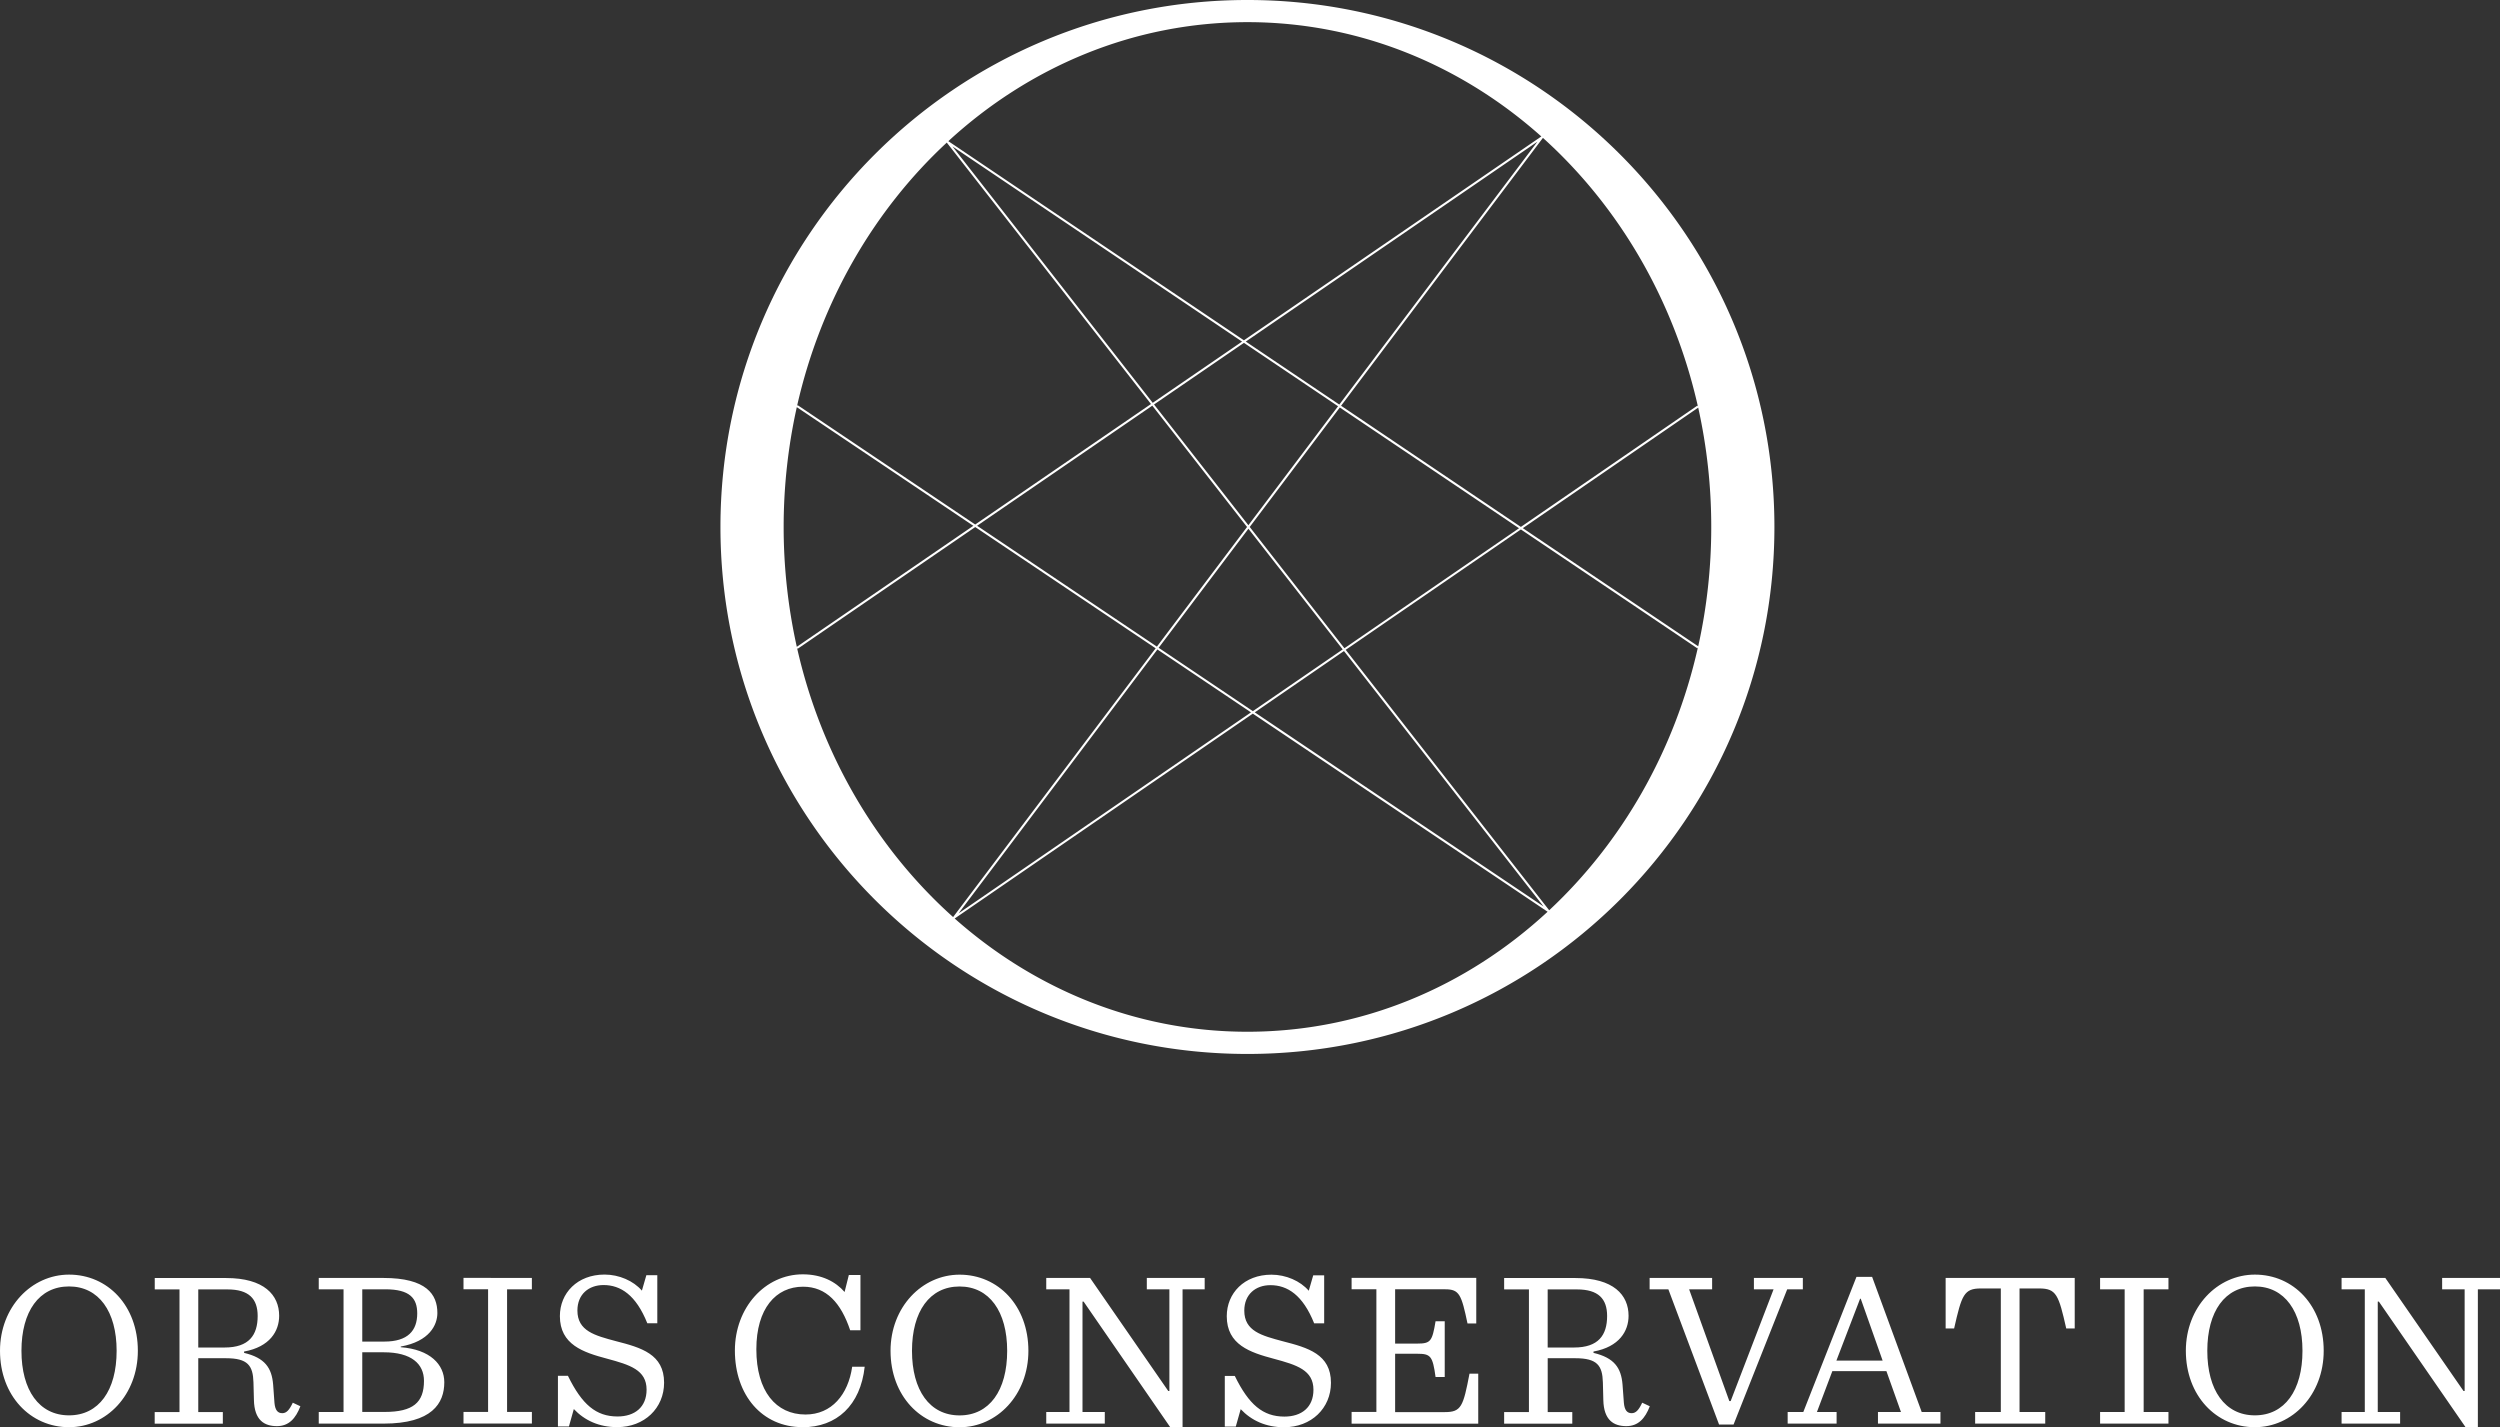
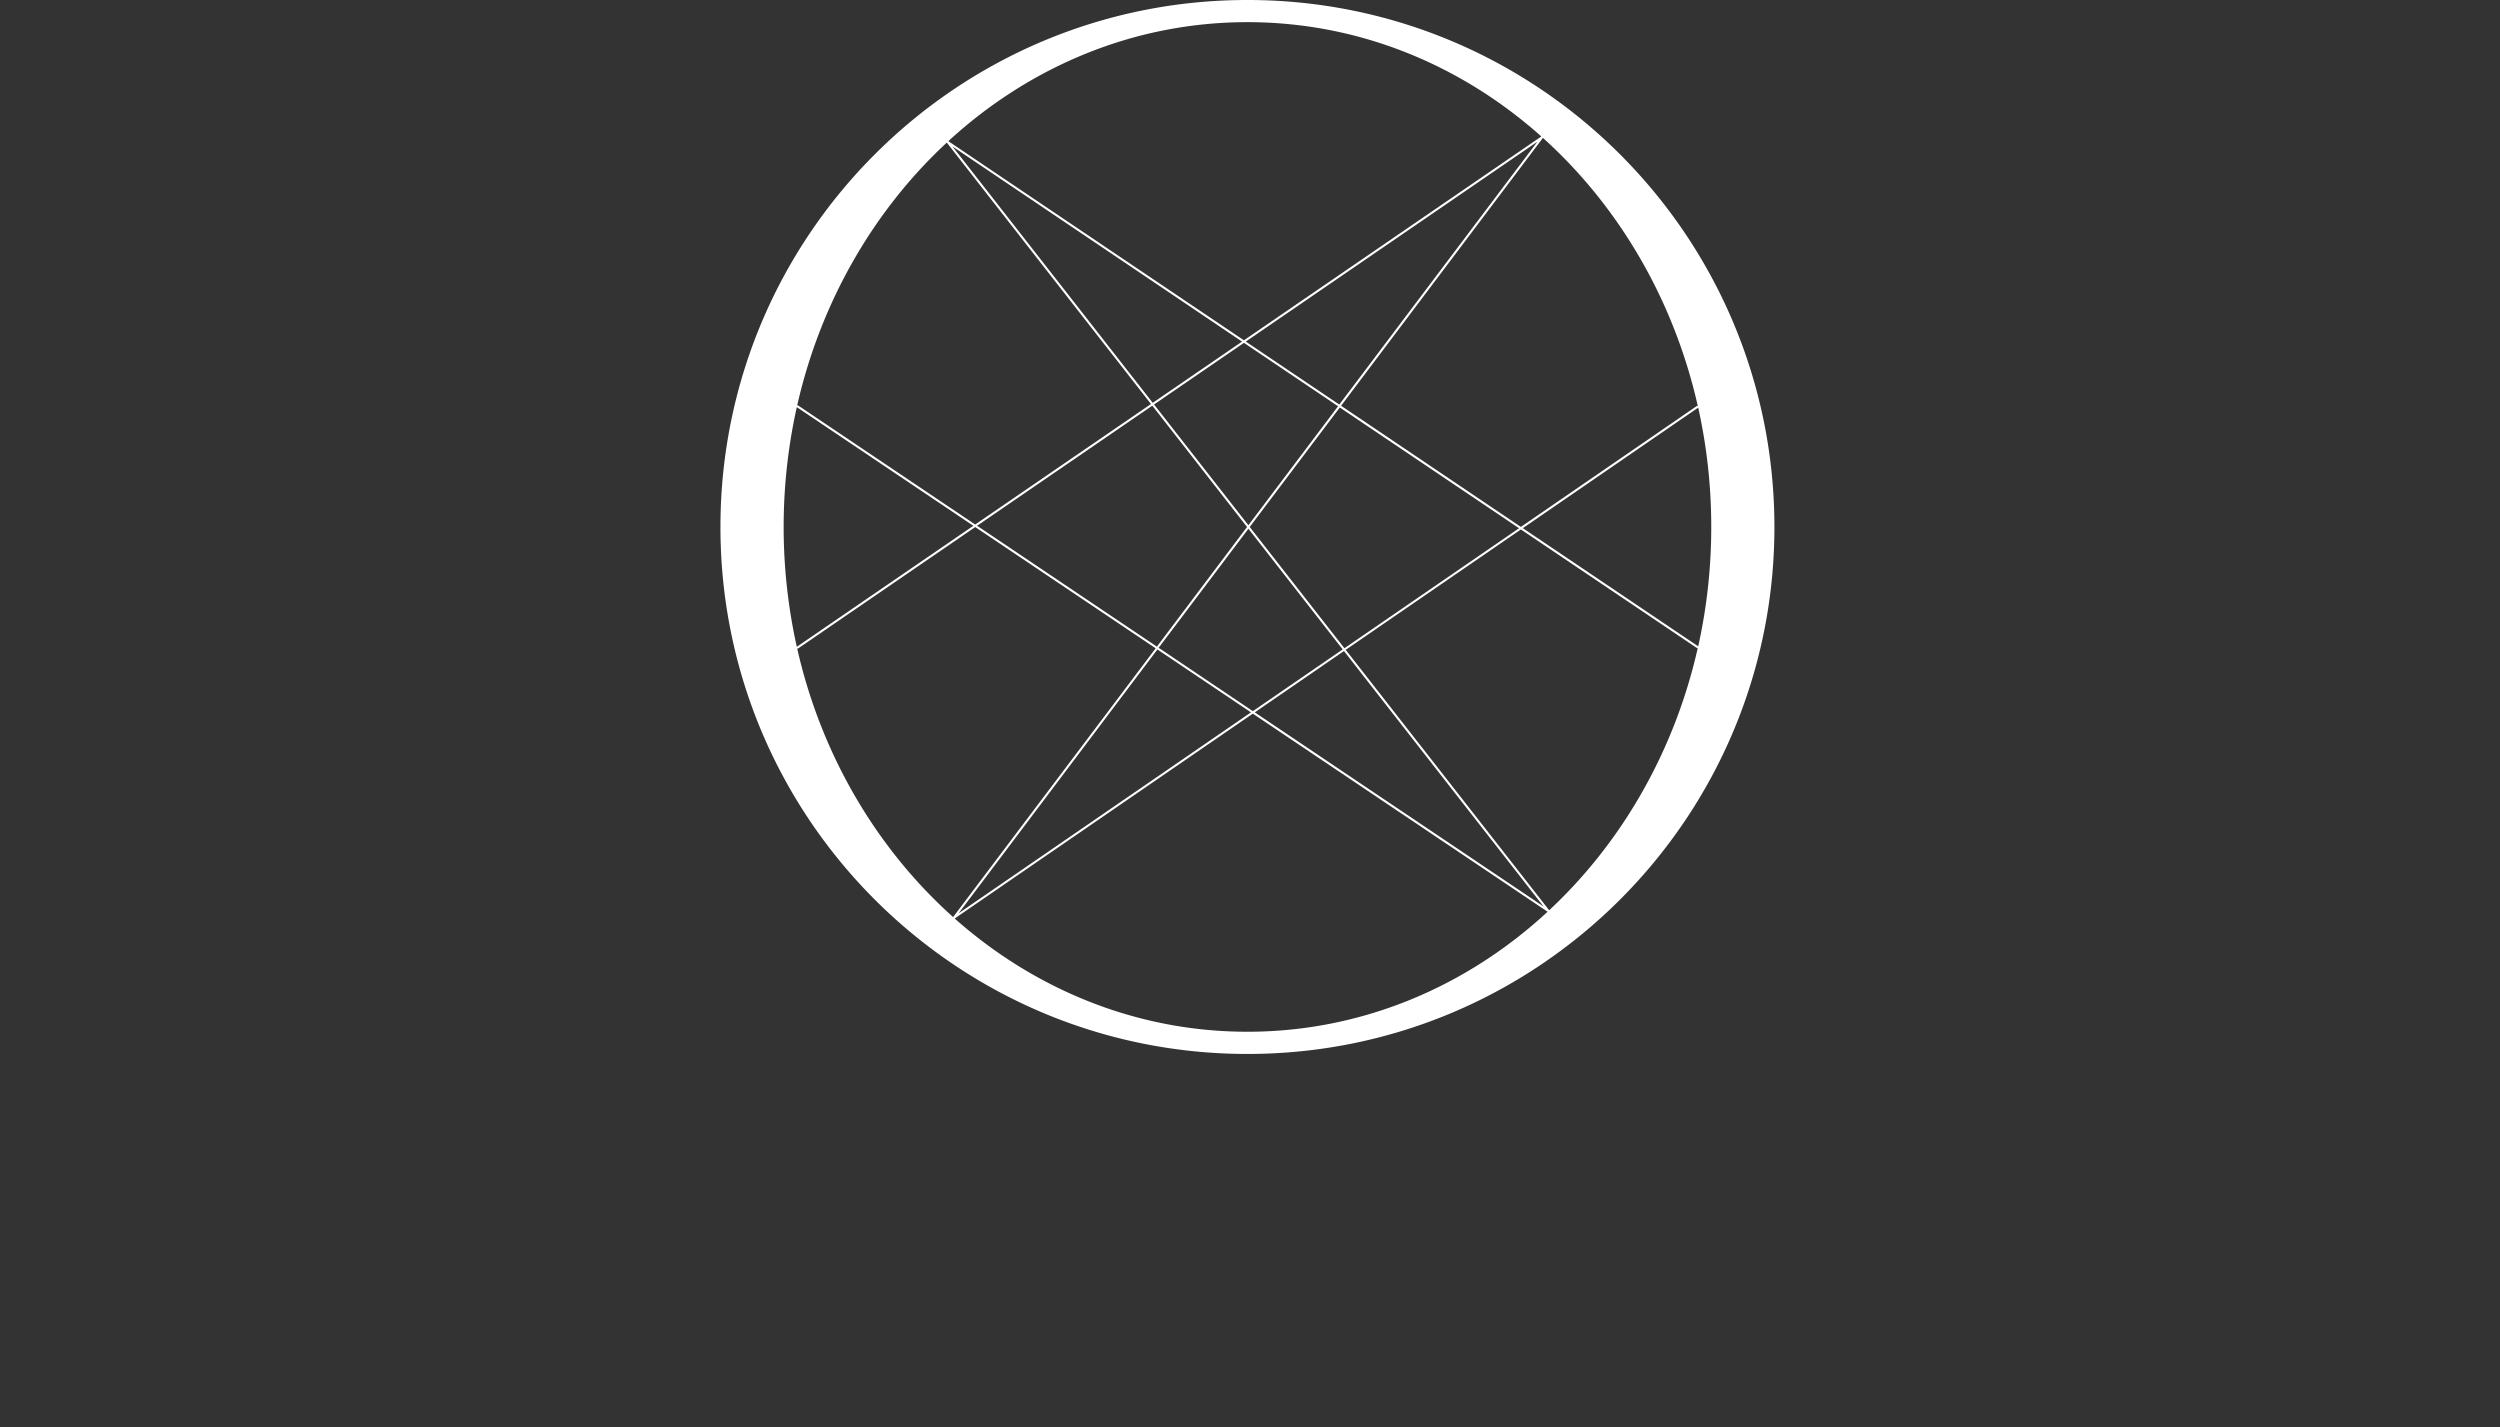
<svg xmlns="http://www.w3.org/2000/svg" width="2000" height="1141.76" viewBox="0 0 2000 1141.76">
  <rect x="0" y="0" width="2000" height="1141.76" fill="#333333" stroke="none" />
  <defs>
    <style>
      .a {
        fill: #fff;
      }

      .b {
        fill: #fff;
      }
    </style>
  </defs>
  <title>orbis-conservation-logo-1</title>
  <g>
    <path class="a" d="M1239.37,728.23l-162.8-208.37,140.15-96.3,141.14,95.08,0.47-.7c-18.71,83.2-61.11,156.27-119,210.29m-475.62,6.59,238.54-163.91,235.83,158.48c-64.73,59.9-148.58,96-240.18,96-88.8,0-170.31-34-234.19-90.62M637.64,518.33l0.48,0.7,142.07-97.38,144.34,97-73.86,98-88.18,117C701.67,679.26,657,604.2,637.64,518.33m-0.2-192.61,141.23,94.92L637.44,517.45a442,442,0,0,1,0-191.73m120-211.62L920.79,323.21,780.17,419.6,638.12,324.13l-0.48.7c18.86-83.46,61.55-156.72,119.77-210.73m475.65-4.93L995.14,272.24,758.66,112.93c64.61-59.4,148.1-95.21,239.28-95.21,89.23,0,171.11,34.3,235.12,91.44M999.78,421.57L1071.84,326l143.39,96.59-139.69,96Zm75.39,99.26,159.65,204.33-231-155.27Zm-148.24-2.59L998.73,423l75.42,96.53-71.86,49.38Zm70.71-96.65-72.12,95.71L781.68,420.61l140.16-96.07Zm-75.46-99.33L762,117.18,993.64,273.28ZM1070.44,325l-71.73,95.18-75.48-96.6,71.93-49.3Zm1-1.35-74.8-50.39,233.28-159.91ZM853.16,616.15l72.76-96.57,74.86,50.32L766.9,730.63Zm505.17-290.93-0.48-.69-141.14,97L1072.86,324.6l161.48-214.29c60.42,54.44,104.74,129.31,124,214.91M1369,421.59a439,439,0,0,1-10.43,95.46l-140.31-94.52,140.31-96.43A439.16,439.16,0,0,1,1369,421.59M997.94,0C765.11,0,576.36,188.74,576.36,421.59S765.11,843.16,997.94,843.16s421.59-188.74,421.59-421.57S1230.77,0,997.94,0" />
-     <path class="b" d="M1972.46,1141.76h9.83V1031.48H2000v-9.12h-46.29v9.12h18v81.32h-0.89l-62.56-90.44h-35v9.12h18.58v98.12h-18.58v9.29h46.83v-9.29h-17.88v-88.3h0.9Zm-168.55-9.48c-24,0-38.07-20.19-38.07-51.65s14.12-51.48,38.07-51.48c23.77,0,38.07,20,38.07,51.48,0,31.82-14.3,51.65-38.07,51.65m0,9.48c30,0,55.05-25.92,55.05-61.13,0-36.1-24.13-60.94-55.05-60.94-30,0-55.23,25.92-55.23,60.94,0,35.93,24.31,61.13,55.23,61.13m-123.84-2.86h54.7v-9.29h-19.84v-98.12h19.84v-9.12h-54.7v9.12h19.66v98.12h-19.66v9.29Zm-100,0h56.12v-9.29h-20.56v-98.85h15.74c13.76,0,15.55,5.18,21.62,32h6.79v-40.4H1556.51v40.4h6.79c6.07-26.81,7.86-32,21.44-32h15.92v98.85h-20.55v9.29Zm-92-99.91h0.53l17.51,49.51h-37Zm32.71,90.62h-18.41v9.29h50v-9.29h-15l-39.68-108.14h-12.51l-42.54,108.14h-12.51v9.29h39.15v-9.29h-15.74l12.34-32.71h43.25Zm-145.53,10h11.61l42.9-108.14h12.52v-9.12h-39.15v9.12h15.73l-34.32,89.37h-1.08l-32.16-89.37h18.4v-9.12h-50v9.12h15ZM1238.14,1078v-46.47h23.42c17.16,0,24.13,7.5,24.13,21.27,0,15.37-7,25.21-26.45,25.21h-21.1Zm0,8.58h22.16c17.51,0,21.63,5.89,22,19.3l0.36,14.12c0.36,16.27,8.4,20.91,18.41,20.91,9.47,0,15-6.07,18.77-15.9l-6.08-2.85c-2.67,5.72-5,8.39-8.4,8.39-3.75,0-5.72-2.5-6.25-8.21l-1.08-14.66c-1.07-13.41-6.61-21.44-23.23-25.38v-1.07c20.73-3.76,28.06-16.45,28.06-28.6,0-16.63-12-30.21-42.54-30.21h-57v9.12h19.83v98.12h-19.83v9.29h54.52v-9.29h-19.67v-43.07Zm-156.89,52.36h101.34v-40h-7c-5,26.27-6.61,30.74-19.67,30.74H1116.1V1083h17.7c10.72,0,12.33,1.79,14.65,18.59h7.33V1057h-7.33c-2.67,16.08-3.93,17.87-14.65,17.87h-17.7v-43.43h40.22c11.25,0,12.86,4.46,17.69,27.35h7v-36.47h-99.73v9.12h19.83v98.12h-19.83v9.29Zm-101.38,2.33h8.76l3.93-13.94c8.58,9.11,20.2,14.47,34.67,14.47,21.81,0,37.54-15.19,37.54-35.57,0-22.87-18.41-28.06-38.6-33.24-16.63-4.47-30.74-8-30.74-24.48,0-13.05,9.11-20.38,20.91-20.38,13.58,0,25.92,7.86,35,30.56h8v-38.42h-8.76l-3.57,12.33c-6.79-7.86-18.24-12.86-29.86-12.86-21.8,0-35.74,14.83-35.74,33.24,0,22.87,18.77,29,37.54,34,18.58,5,31.81,9.11,31.81,24.84,0,14-9.47,21.45-23.23,21.45-17.16,0-28.42-9.48-39.69-32.53h-8v40.58Zm-43.65.53h9.83V1031.48h17.69v-9.12H917.45v9.12h18.06v81.32h-0.9l-62.55-90.44H837v9.12h18.59v98.12H837v9.29h46.83v-9.29H866v-88.3h0.9Zm-168.55-9.48c-24,0-38.08-20.19-38.08-51.65s14.13-51.48,38.08-51.48c23.77,0,38.07,20,38.07,51.48,0,31.82-14.3,51.65-38.07,51.65m0,9.48c30,0,55.05-25.92,55.05-61.13,0-36.1-24.13-60.94-55.05-60.94-30,0-55.24,25.92-55.24,60.94,0,35.93,24.32,61.13,55.24,61.13m-125.78,0c27.53,0,46.47-17.51,49.87-48.44h-10c-3.22,22.34-16.45,38.25-37.36,38.25-23.6,0-39.32-18.59-39.32-52.19,0-32.53,15.55-50.06,37.36-50.06,18.77,0,30.38,13.05,37.71,34.86h8.21V1020h-9.29l-3.4,13.58c-7.15-8.22-18.24-14.12-33.43-14.12-30.2,0-54.33,26.63-54.33,60.94,0,35.75,21.81,61.31,54,61.31m-195.54-.53h8.77l3.93-13.94c8.58,9.11,20.2,14.47,34.67,14.47,21.81,0,37.54-15.19,37.54-35.57,0-22.87-18.41-28.06-38.61-33.24-16.61-4.47-30.74-8-30.74-24.48,0-13.05,9.12-20.38,20.92-20.38,13.58,0,25.92,7.86,35,30.56h8v-38.42h-8.76l-3.57,12.33c-6.79-7.86-18.24-12.86-29.86-12.86-21.81,0-35.75,14.83-35.75,33.24,0,22.87,18.77,29,37.54,34,18.59,5,31.82,9.11,31.82,24.84,0,14-9.48,21.45-23.24,21.45-17.16,0-28.41-9.48-39.68-32.53h-8v40.58Zm-75.55-2.33h54.7v-9.29H405.66v-98.12H425.5v-9.12H370.8v9.12h19.67v98.12H370.8v9.29Zm-81-9.29v-47.73H307c22.16,0,32.18,9.29,32.18,22.87,0,17.35-8.76,24.85-31.47,24.85H289.8Zm0-56.3v-41.82h18.41c19.66,0,25.56,7.15,25.56,19.3,0,13.76-7.51,22.52-26.28,22.52H289.8ZM255,1138.89h51.83c38.79,0,48.61-16.26,48.61-33.06,0-14.3-11.43-26.27-34.85-28.06v-0.54c23.05-4.11,29.31-17.34,29.31-26.8,0-14.84-8.58-28.07-43.25-28.07H255v9.12h19.83v98.12H255v9.29ZM158.61,1078v-46.47H182c17.16,0,24.13,7.5,24.13,21.27,0,15.37-7,25.21-26.45,25.21H158.61Zm0,8.58h22.16c17.51,0,21.62,5.89,22,19.3l0.37,14.12c0.36,16.27,8.4,20.91,18.4,20.91,9.48,0,15-6.07,18.77-15.9l-6.07-2.85c-2.69,5.72-5,8.39-8.4,8.39-3.75,0-5.72-2.5-6.26-8.21l-1.07-14.66c-1.08-13.41-6.61-21.44-23.24-25.38v-1.07c20.73-3.76,28.06-16.45,28.06-28.6,0-16.63-12-30.21-42.53-30.21h-57v9.12H143.6v98.12H123.75v9.29h54.52v-9.29H158.61v-43.07ZM55.23,1132.28c-24,0-38.07-20.19-38.07-51.65s14.12-51.48,38.07-51.48c23.77,0,38.07,20,38.07,51.48,0,31.82-14.3,51.65-38.07,51.65m0,9.48c30,0,55.05-25.92,55.05-61.13,0-36.1-24.13-60.94-55.05-60.94-30,0-55.23,25.92-55.23,60.94,0,35.93,24.31,61.13,55.23,61.13" />
  </g>
</svg>